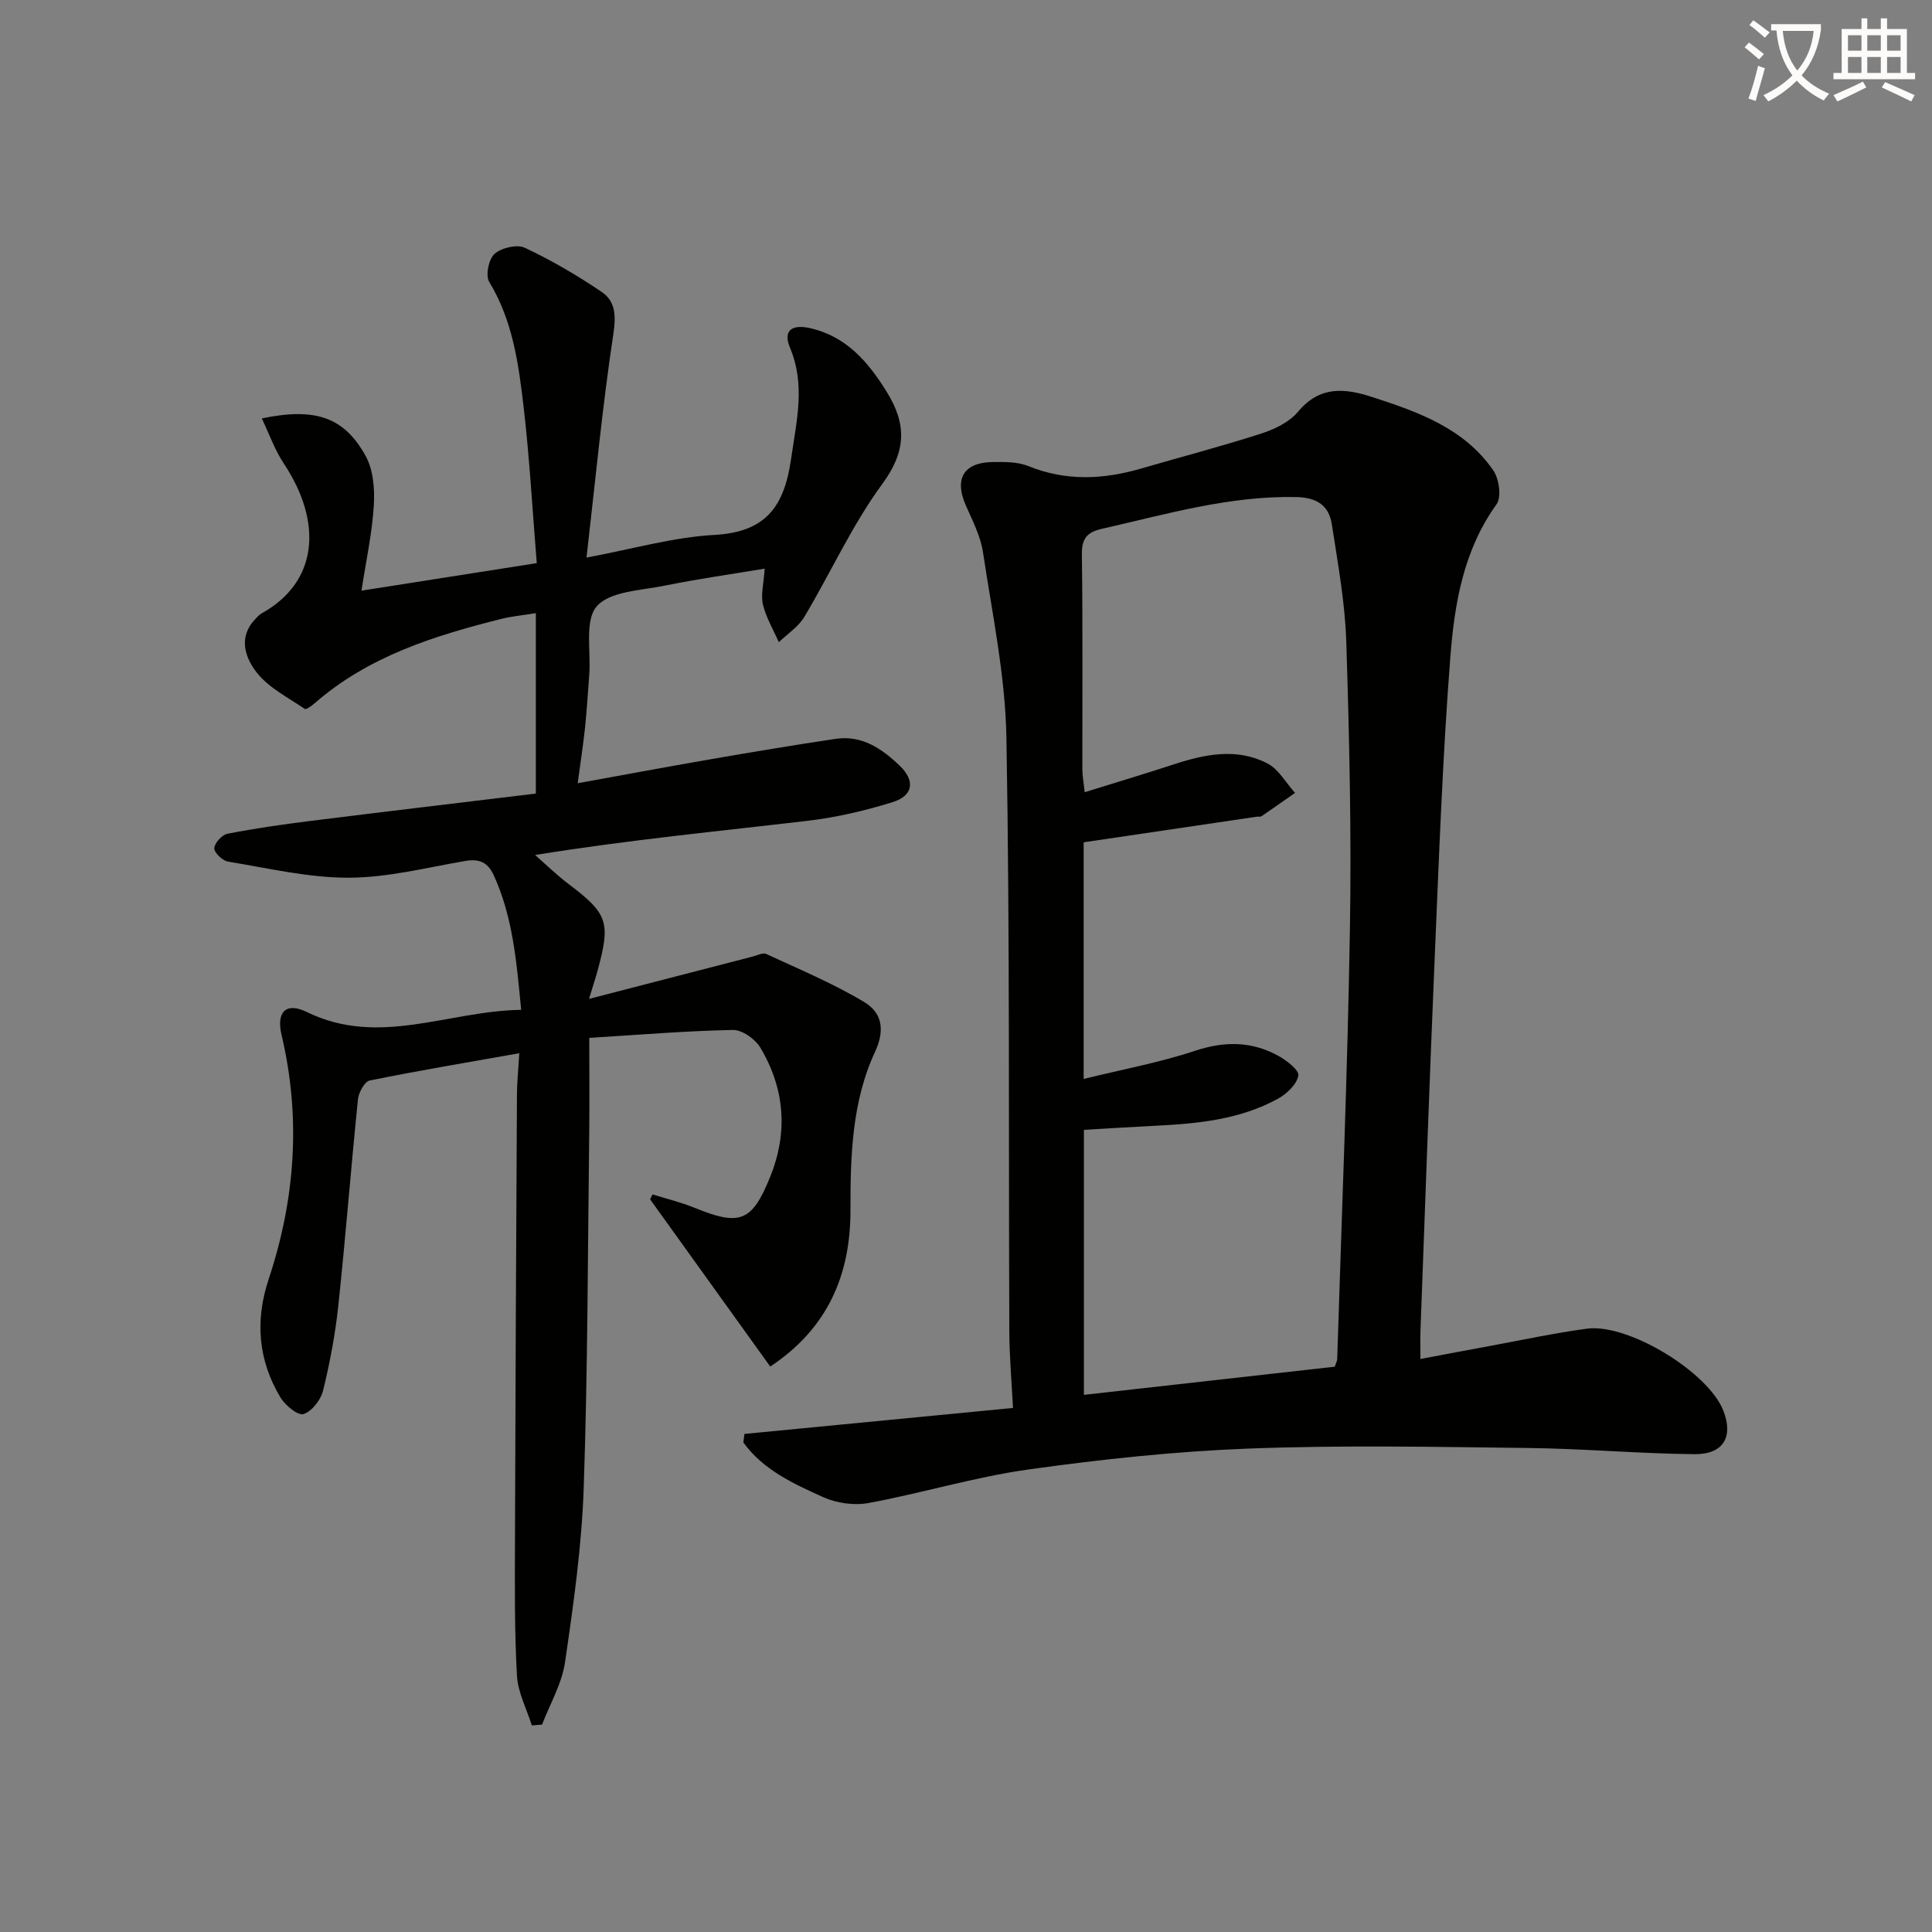
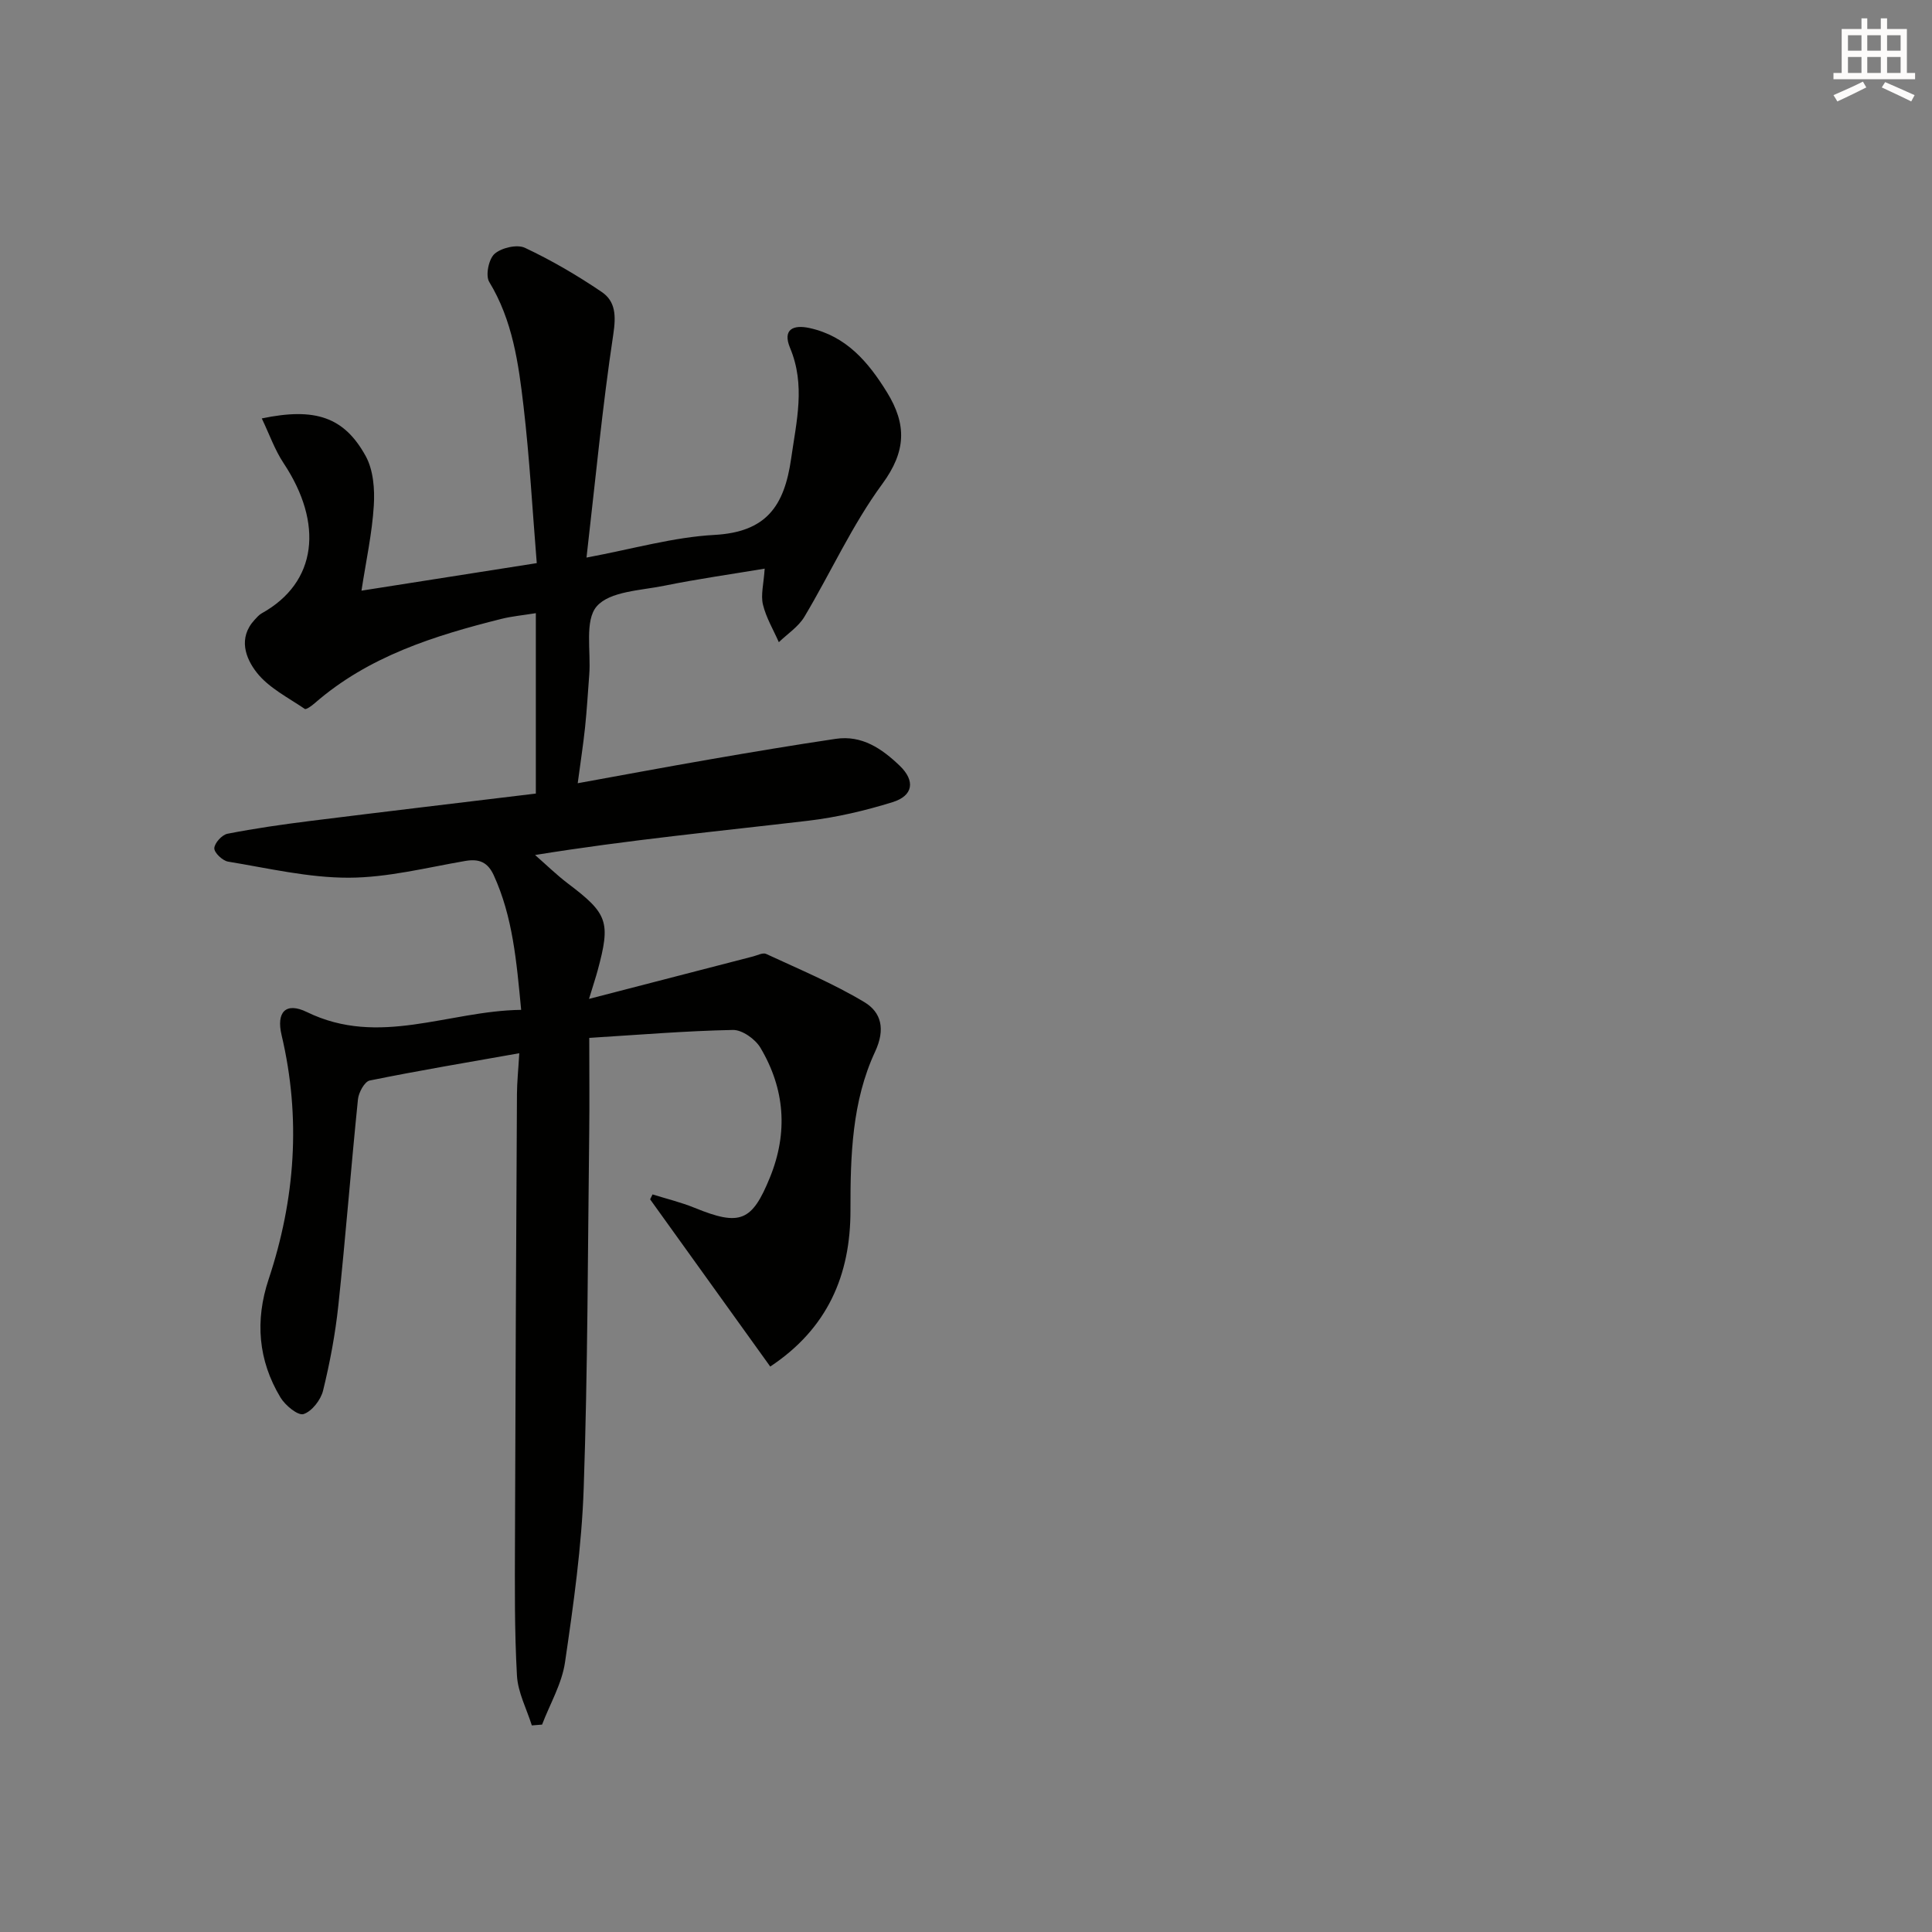
<svg xmlns="http://www.w3.org/2000/svg" enable-background="new 0 0 400 400" viewBox="0 0 400 400">
  <rect x="0" y="0" width="400" height="400" fill="#808080" stroke="none" />
-   <path d="m362.1 8.8c1.1.8 2.1 1.6 3.1 2.4l-1 1.1c-1.3-1.1-2.3-2-3-2.5zm1.9 4.8c.5.2.9.4 1.4.5-.6 2.3-1.3 4.5-1.9 6.8l-1.5-.5c.8-2.1 1.4-4.3 2-6.8zm-1-9.4c1.3.9 2.4 1.8 3.4 2.5l-1 1.1c-1.4-1.2-2.4-2.1-3.2-2.6zm3.7 2.2v-1.4h10.3v1.2c-.5 3.6-1.8 6.8-4 9.4 1.5 1.6 3.4 2.8 5.7 3.8-.3.4-.7.8-1.1 1.4-2.3-1.1-4.1-2.5-5.6-4.1-1.6 1.6-3.6 3.1-5.9 4.3-.3-.5-.7-.9-1-1.3 2.4-1.1 4.4-2.5 6-4.1-1.9-2.5-3-5.6-3.3-9.3h-1.1zm8.8 0h-6.4c.3 3.3 1.3 6 3 8.2 2-2.3 3.1-5.1 3.4-8.2z" fill="#fcfbfa" />
  <path d="m385.3 3.8h1.3v2.2h2.8v-2.2h1.3v2.2h4.1v9.1h1.7v1.3h-16.9v-1.3h1.7v-9.1h4.1v-2.2zm.4 13.1.7 1.2c-1.8.9-3.8 1.9-6 2.9-.2-.4-.5-.8-.8-1.3 2.3-1 4.3-1.9 6.1-2.8zm-3.1-6.4h2.8v-3.2h-2.8zm0 4.6h2.8v-3.3h-2.8zm4-4.6h2.8v-3.2h-2.8zm0 4.6h2.8v-3.3h-2.8zm3.7 1.9c2.1.9 4.1 1.8 6.1 2.7l-.7 1.3c-2.2-1.1-4.2-2-6.1-2.9zm3.2-9.7h-2.8v3.2h2.8zm-2.8 7.8h2.8v-3.3h-2.8z" fill="#fcfbfa" />
  <g fill="#010100">
    <path d="m159.47 282.93c-8.4-11.7-16.64-23.16-24.87-34.62.17-.34.33-.68.5-1.02 2.91.91 5.9 1.63 8.72 2.78 9.41 3.84 11.88 2.85 15.61-6.35 3.76-9.28 3.06-18.29-1.99-26.79-1.06-1.79-3.77-3.72-5.68-3.69-9.74.19-19.48 1.01-29.76 1.64 0 7.2.07 13.49-.01 19.78-.3 24.48-.3 48.97-1.14 73.43-.41 12.06-2.12 24.11-3.87 36.07-.65 4.44-3.11 8.6-4.75 12.9-.71.06-1.41.11-2.12.17-1.08-3.44-2.89-6.84-3.08-10.32-.52-9.27-.44-18.58-.41-27.87.09-30.83.24-61.66.41-92.48.01-2.45.27-4.9.48-8.5-10.61 1.88-20.83 3.59-30.97 5.65-1.06.22-2.29 2.48-2.43 3.9-1.45 14.21-2.55 28.45-4.06 42.66-.63 5.93-1.74 11.84-3.16 17.63-.47 1.93-2.32 4.32-4.05 4.87-1.15.37-3.8-1.81-4.78-3.45-4.62-7.69-5.28-15.91-2.45-24.44 5.52-16.6 6.74-33.43 2.69-50.57-1.13-4.78.86-6.91 5.25-4.77 14.96 7.29 29.23-.26 44.35-.46-.96-10.08-1.74-19.27-5.68-27.88-1.23-2.67-2.99-3.45-5.89-2.95-8.02 1.38-16.08 3.45-24.13 3.47-8.33.02-16.68-1.97-24.98-3.33-1.14-.19-2.88-1.84-2.85-2.77.04-1.07 1.59-2.78 2.72-3 5.67-1.11 11.41-1.93 17.15-2.65 15.78-1.97 31.58-3.84 46.7-5.67 0-12.88 0-24.75 0-37.35-2.72.44-4.94.64-7.08 1.17-13.94 3.49-27.55 7.75-38.69 17.46-.61.53-1.78 1.39-2.07 1.19-3.45-2.35-7.45-4.35-9.94-7.52-2.31-2.94-3.93-7.16-.44-10.93.45-.49.91-1.03 1.47-1.34 11.53-6.4 12.8-18.62 4.53-31.08-1.84-2.77-2.96-6.02-4.52-9.27 11.06-2.31 17.06-.29 21.51 7.79 1.59 2.89 1.9 6.87 1.68 10.29-.35 5.71-1.6 11.37-2.55 17.58 12.52-1.97 24.07-3.78 36.29-5.7-.9-11.04-1.49-21.81-2.74-32.5-1.04-8.87-2.26-17.76-7.1-25.72-.81-1.33-.11-4.75 1.11-5.82 1.44-1.26 4.66-2.01 6.29-1.24 5.52 2.6 10.84 5.71 15.89 9.14 2.88 1.95 2.97 4.93 2.4 8.74-2.27 15.04-3.7 30.21-5.55 46.25 9.62-1.79 17.99-4.23 26.47-4.69 10.7-.59 14.48-5.87 15.9-15.82 1.11-7.79 2.99-15.2-.22-22.88-1.64-3.93.73-4.86 4.04-4.13 7.58 1.67 12.13 6.99 16.01 13.28 4.12 6.68 4.01 12.23-.97 19.01-6.25 8.51-10.67 18.36-16.12 27.49-1.24 2.07-3.5 3.53-5.29 5.26-1.14-2.59-2.64-5.09-3.29-7.79-.48-2 .15-4.26.36-7.44-6.94 1.16-13.91 2.14-20.8 3.54-4.87.99-11.25 1.14-13.97 4.26-2.55 2.94-1.18 9.28-1.55 14.13-.28 3.65-.49 7.3-.87 10.94-.38 3.6-.94 7.19-1.52 11.56 9.28-1.68 18.34-3.38 27.43-4.95 8.65-1.5 17.3-2.95 25.98-4.24 5.45-.81 9.58 2.04 13.27 5.58 3.22 3.1 2.82 6.19-1.5 7.53-5.67 1.76-11.55 3.14-17.43 3.84-18.62 2.19-37.3 3.98-56.58 7.1 2.26 1.97 4.42 4.09 6.8 5.9 8.27 6.25 8.89 7.93 6.15 18.03-.38 1.4-.84 2.77-1.78 5.86 12.05-3.12 23.01-5.96 33.97-8.79.9-.23 2.03-.84 2.7-.52 6.86 3.18 13.89 6.11 20.35 9.99 3.46 2.08 4.4 5.55 2.21 10.25-4.79 10.28-5.12 21.56-5.1 32.74.04 13.54-4.77 24.6-16.61 32.45z" />
-     <path d="m154.13 296.88c18.34-1.77 36.69-3.55 55.6-5.38-.26-5.21-.73-10.46-.76-15.71-.17-40.99.12-82-.6-122.98-.22-12.85-2.93-25.68-4.85-38.46-.51-3.36-2.19-6.59-3.58-9.77-2.4-5.45-.41-8.85 5.58-8.92 2.47-.03 5.17-.06 7.39.84 7.81 3.16 15.54 2.79 23.41.49 8.26-2.41 16.6-4.58 24.79-7.22 2.78-.9 5.84-2.37 7.64-4.53 4.5-5.4 9.63-4.89 15.35-3.04 9.57 3.1 19.05 6.47 25.07 15.19 1.21 1.75 1.74 5.54.67 7.02-6.85 9.51-8.7 20.56-9.56 31.59-1.61 20.72-2.35 41.51-3.24 62.27-1.1 25.76-1.98 51.53-2.95 77.3-.06 1.64-.01 3.29-.01 5.79 5.1-.96 9.74-1.84 14.37-2.69 6.69-1.23 13.35-2.67 20.09-3.58 8.58-1.15 25.14 9 28.26 16.97 2.11 5.4.04 9.06-5.96 9.01-11.46-.11-22.92-1.14-34.39-1.28-19.3-.23-38.63-.61-57.9.12-15.25.58-30.5 2.21-45.62 4.33-11.13 1.56-22.01 4.89-33.09 6.94-2.99.55-6.62.05-9.4-1.21-6.13-2.77-12.42-5.62-16.54-11.33.07-.57.15-1.17.23-1.76zm70.23-122.49v48.99c7.97-1.96 15.66-3.37 23.01-5.81 6.11-2.03 11.73-2.02 17.26 1.01 1.74.95 4.39 3.01 4.18 4.11-.34 1.82-2.38 3.77-4.19 4.77-7.9 4.35-16.67 5.19-25.49 5.62-4.91.24-9.81.56-14.72.84v54.87c17.64-1.98 34.91-3.92 51.93-5.83.31-.9.5-1.2.51-1.51.93-29.76 2.15-59.51 2.64-89.27.33-19.79-.13-39.61-.76-59.39-.26-8.09-1.75-16.16-2.98-24.19-.6-3.92-3.06-5.6-7.38-5.69-13.85-.29-26.94 3.56-40.21 6.57-3.15.71-4.22 2.04-4.17 5.36.2 14.82.08 29.65.1 44.48 0 1.24.25 2.48.48 4.7 6.5-2.03 12.51-3.82 18.46-5.77 6.45-2.11 13.03-3.45 19.34-.21 2.35 1.2 3.86 4.03 5.75 6.12-2.31 1.62-4.62 3.25-6.95 4.84-.24.16-.66.04-.98.09-11.78 1.73-23.55 3.48-35.83 5.3z" />
  </g>
</svg>